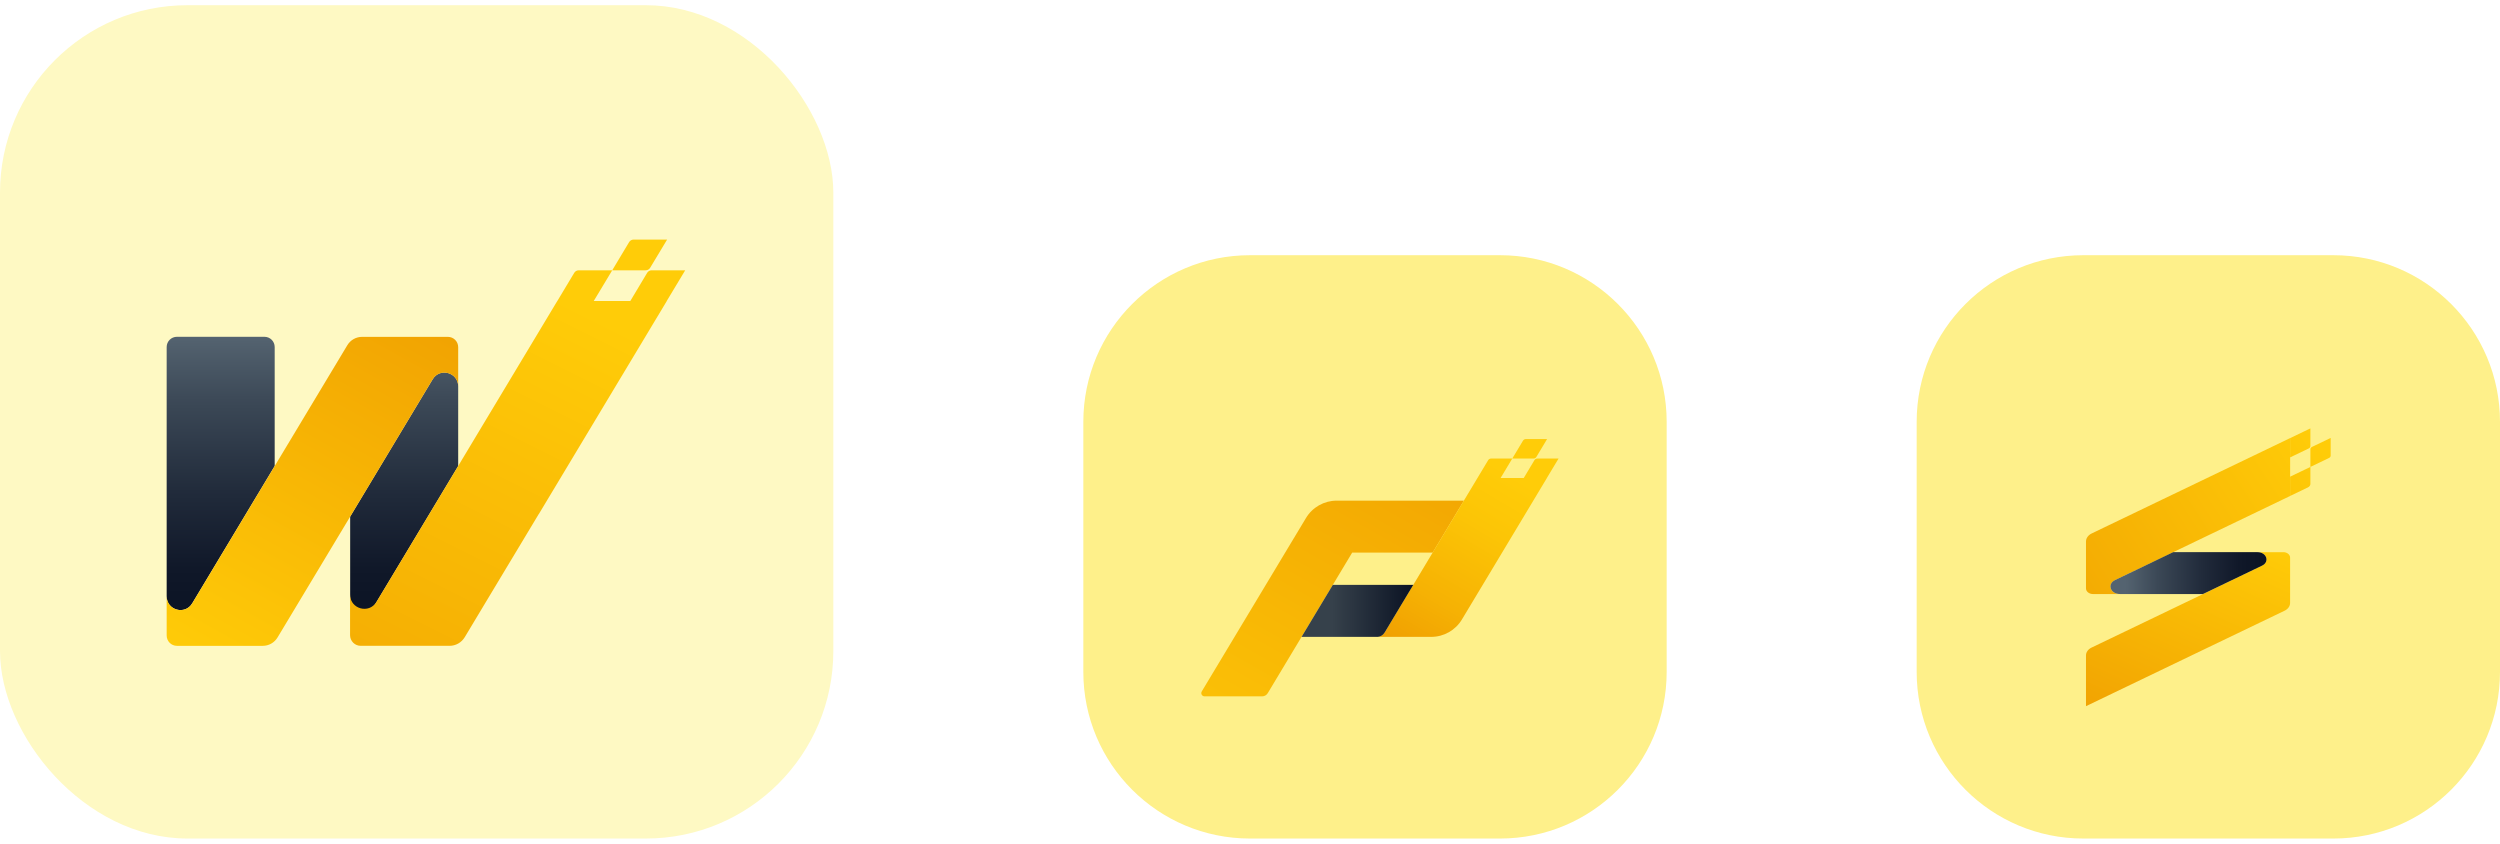
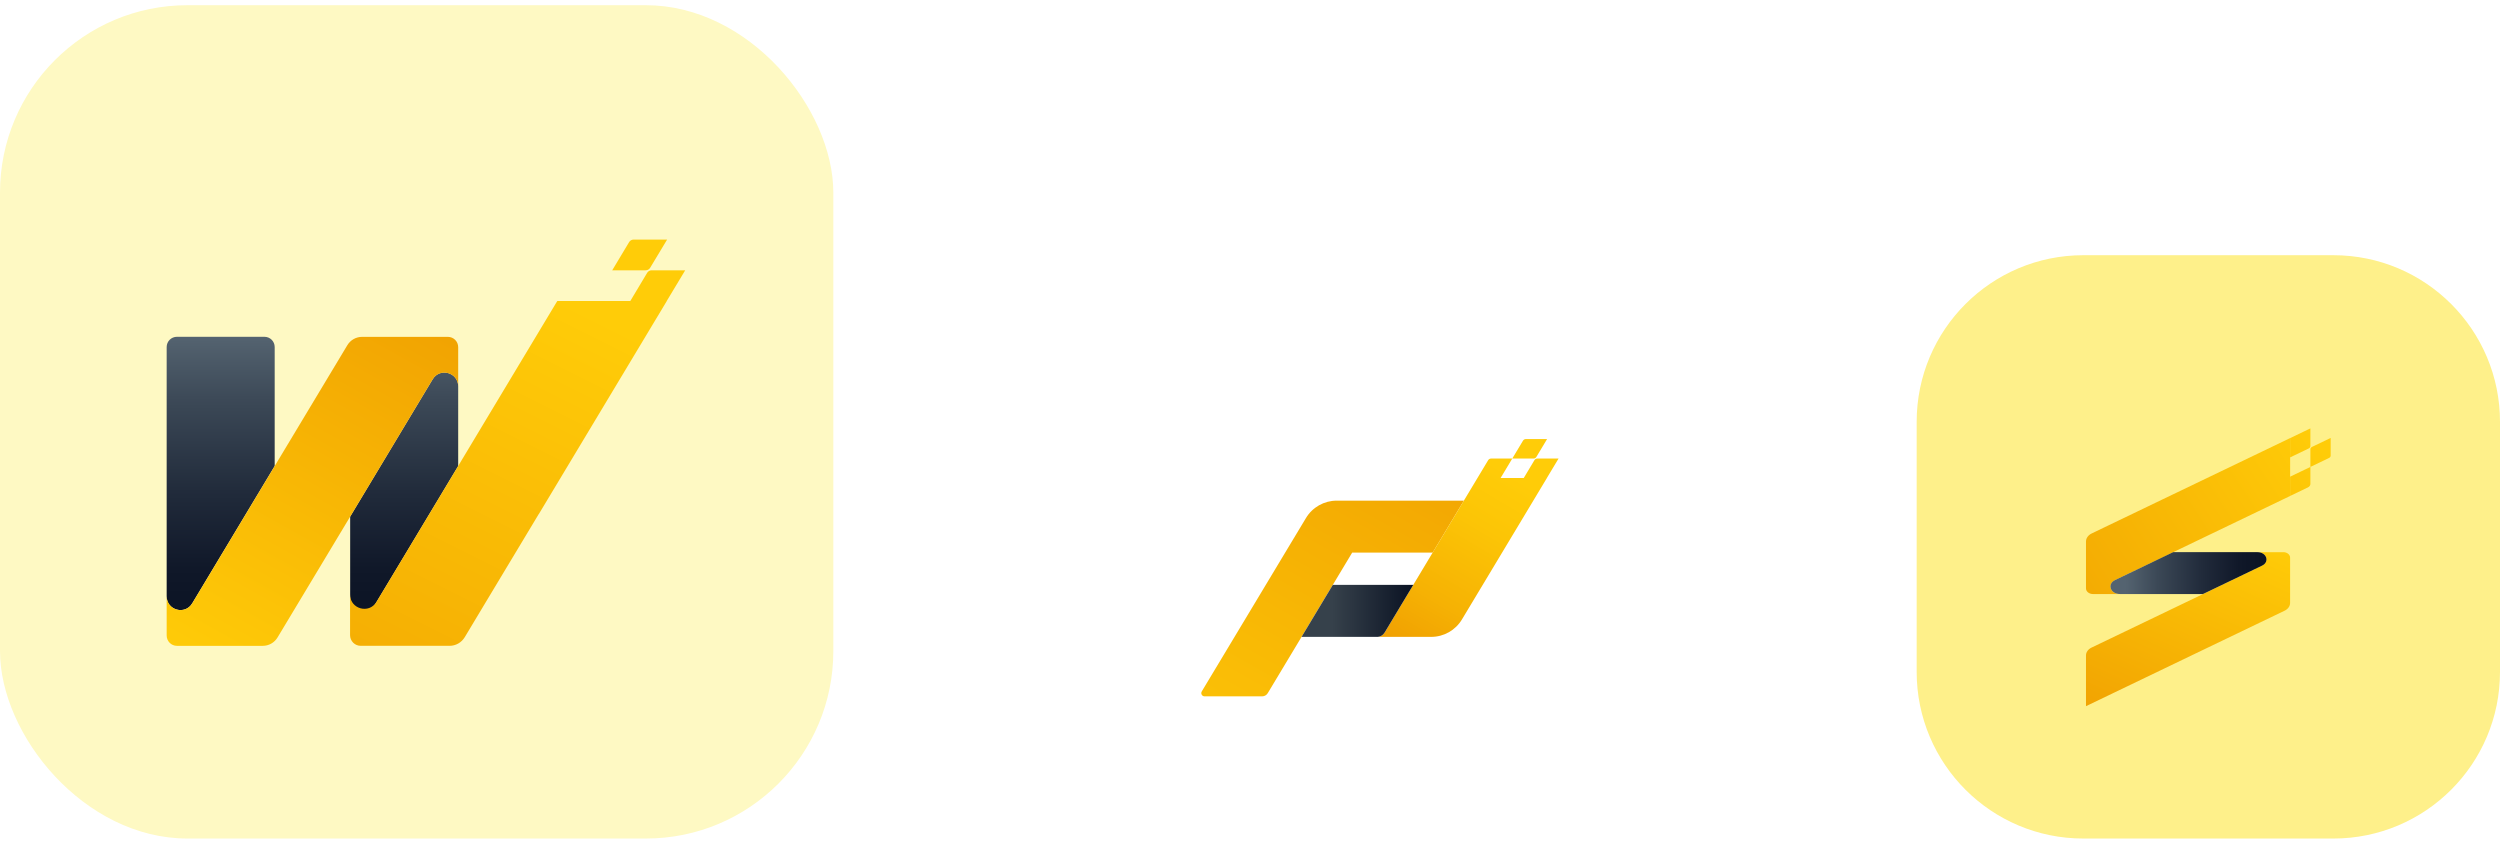
<svg xmlns="http://www.w3.org/2000/svg" width="240" height="81" viewBox="0 0 240 81" fill="none">
  <rect y="0.5" width="80" height="80" rx="18" fill="#FEF9C3" />
  <g filter="url(#filter0_dd_32_68686)">
    <path d="M41.536 34.408L33.616 47.593V55.248C33.616 56.586 35.378 57.075 36.066 55.927L43.986 42.742V35.087C43.986 33.75 42.225 33.261 41.536 34.408Z" fill="url(#paint0_linear_32_68686)" />
    <path d="M26.37 35.088V31.315C26.37 30.771 25.931 30.332 25.387 30.332H16.983C16.439 30.332 16 30.771 16 31.315V55.244C16 56.582 17.762 57.071 18.45 55.923L26.37 42.738V35.083V35.088Z" fill="url(#paint1_linear_32_68686)" />
    <path d="M25.227 60.001C25.806 60.001 26.34 59.696 26.64 59.202L33.616 47.595L36.271 43.178L41.536 34.415C42.225 33.267 43.986 33.756 43.986 35.094V31.326C43.986 30.782 43.542 30.338 42.998 30.338H34.759C34.18 30.338 33.646 30.642 33.347 31.136L26.37 42.744L18.45 55.929C17.762 57.072 16 56.582 16 55.245V59.013C16 59.557 16.444 60.001 16.988 60.001H25.227Z" fill="url(#paint2_linear_32_68686)" />
    <path d="M51.731 47.344L64.013 26.898H53.498L46.027 39.334L44.34 42.144L38.123 52.489L36.141 55.783C35.428 56.971 33.606 56.462 33.606 55.079V58.977C33.606 59.541 34.065 60 34.629 60H43.153C43.752 60 44.306 59.685 44.615 59.171L46.691 55.713L48.587 52.559L50.733 48.991L51.726 47.339L51.731 47.344Z" fill="url(#paint3_linear_32_68686)" />
    <path d="M58.773 23.949L60.395 21.244C60.484 21.095 60.649 21 60.824 21H64.043L62.416 23.705C62.326 23.855 62.161 23.949 61.987 23.949H58.768H58.773Z" fill="url(#paint4_linear_32_68686)" />
    <path d="M60.509 26.898L62.126 24.194C62.216 24.044 62.381 23.949 62.555 23.949H65.779L64.008 26.894H60.509V26.898Z" fill="url(#paint5_linear_32_68686)" />
-     <path d="M53.503 26.898L55.125 24.194C55.215 24.044 55.379 23.949 55.554 23.949H58.773L57.001 26.894H53.503V26.898Z" fill="url(#paint6_linear_32_68686)" />
  </g>
-   <path d="M104 40.5C104 31.663 111.163 24.5 120 24.5H144C152.837 24.5 160 31.663 160 40.5V64.5C160 73.337 152.837 80.5 144 80.5H120C111.163 80.5 104 73.337 104 64.5V40.5Z" fill="#FEF08A" />
  <g filter="url(#filter1_dd_32_68686)">
    <path d="M140.534 46.062H128.321C127.717 46.062 127.136 46.221 126.627 46.508C126.375 46.653 126.138 46.827 125.926 47.033C125.714 47.238 125.528 47.472 125.373 47.731L123.376 51.052L115.369 64.377C115.243 64.585 115.394 64.85 115.638 64.85H121.164C121.382 64.85 121.587 64.737 121.701 64.547L129.809 51.052H137.535L140.534 46.062Z" fill="url(#paint7_linear_32_68686)" />
    <path d="M145.178 42.021L146.208 40.305C146.265 40.21 146.37 40.15 146.48 40.15H148.521L147.491 41.866C147.434 41.961 147.33 42.021 147.22 42.021H145.178Z" fill="url(#paint8_linear_32_68686)" />
    <path d="M146.278 43.892L147.305 42.176C147.362 42.081 147.466 42.022 147.577 42.022H149.621L148.499 43.889H146.281L146.278 43.892Z" fill="url(#paint9_linear_32_68686)" />
    <path d="M141.835 43.892L142.865 42.176C142.922 42.081 143.027 42.022 143.137 42.022H145.178L144.057 43.889H141.838L141.835 43.892Z" fill="url(#paint10_linear_32_68686)" />
    <path d="M148.502 43.891H141.835L134.179 56.637L132.925 58.726C132.767 58.988 132.523 59.118 132.274 59.14H137.396C138.603 59.14 139.721 58.508 140.344 57.471L143.169 52.77L148.502 43.891Z" fill="url(#paint11_linear_32_68686)" />
    <path d="M132.274 59.14C132.523 59.118 132.767 58.988 132.925 58.726L134.179 56.637L135.674 54.15H127.948L124.949 59.14H134.884H132.274Z" fill="url(#paint12_linear_32_68686)" />
  </g>
  <path d="M184 40.5C184 31.663 191.163 24.5 200 24.5H224C232.837 24.5 240 31.663 240 40.5V64.5C240 73.337 232.837 80.5 224 80.5H200C191.163 80.5 184 73.337 184 64.5V40.5Z" fill="#FEF08A" />
  <g filter="url(#filter2_dd_32_68686)">
    <path d="M219.85 40.057L208.616 45.456L207.524 45.979L205.168 47.113L203.084 48.114L200.801 49.212C200.463 49.376 200.255 49.669 200.255 49.983V54.489C200.255 54.787 200.559 55.03 200.932 55.03H203.505C202.592 55.03 202.257 54.067 203.042 53.692L205.219 52.647L212.054 49.363L213.909 48.472L219.853 45.614V40.057H219.85Z" fill="url(#paint13_linear_32_68686)" />
    <path d="M221.797 42.825L223.588 41.964C223.684 41.918 223.745 41.834 223.745 41.744V40.041L221.954 40.902C221.858 40.948 221.797 41.032 221.797 41.121V42.827V42.825Z" fill="url(#paint14_linear_32_68686)" />
    <path d="M219.85 41.909L221.641 41.051C221.737 41.005 221.797 40.92 221.797 40.831V39.125L219.85 40.06V41.909Z" fill="url(#paint15_linear_32_68686)" />
    <path d="M219.85 45.612L221.564 44.79C221.708 44.721 221.797 44.596 221.797 44.461V42.826L219.85 43.761V45.61V45.612Z" fill="url(#paint16_linear_32_68686)" />
    <path d="M219.199 51.008H216.712C217.596 51.008 217.919 51.938 217.162 52.303L211.374 55.084L208.456 56.486L200.782 60.172C200.456 60.33 200.255 60.614 200.255 60.917V65.793L202.947 64.498L211.655 60.312L219.323 56.627C219.652 56.469 219.85 56.185 219.85 55.881V51.529C219.85 51.241 219.556 51.006 219.196 51.006L219.199 51.008Z" fill="url(#paint17_linear_32_68686)" />
    <path d="M203.505 55.028H211.483L217.159 52.301C217.915 51.938 217.593 51.006 216.712 51.006H208.626L205.219 52.643L203.042 53.687C202.26 54.063 202.592 55.026 203.505 55.026V55.028Z" fill="url(#paint18_linear_32_68686)" />
  </g>
  <defs>
    <filter id="filter0_dd_32_68686" x="7" y="8.5" width="66" height="66" filterUnits="userSpaceOnUse" color-interpolation-filters="sRGB">
      <feFlood flood-opacity="0" result="BackgroundImageFix" />
      <feColorMatrix in="SourceAlpha" type="matrix" values="0 0 0 0 0 0 0 0 0 0 0 0 0 0 0 0 0 0 127 0" result="hardAlpha" />
      <feOffset dy="1" />
      <feGaussianBlur stdDeviation="1" />
      <feColorMatrix type="matrix" values="0 0 0 0 0 0 0 0 0 0 0 0 0 0 0 0 0 0 0.06 0" />
      <feBlend mode="normal" in2="BackgroundImageFix" result="effect1_dropShadow_32_68686" />
      <feColorMatrix in="SourceAlpha" type="matrix" values="0 0 0 0 0 0 0 0 0 0 0 0 0 0 0 0 0 0 127 0" result="hardAlpha" />
      <feOffset dy="1" />
      <feGaussianBlur stdDeviation="1.5" />
      <feColorMatrix type="matrix" values="0 0 0 0 0 0 0 0 0 0 0 0 0 0 0 0 0 0 0.1 0" />
      <feBlend mode="normal" in2="effect1_dropShadow_32_68686" result="effect2_dropShadow_32_68686" />
      <feBlend mode="normal" in="SourceGraphic" in2="effect2_dropShadow_32_68686" result="shape" />
    </filter>
    <filter id="filter1_dd_32_68686" x="110" y="31.5" width="44" height="44" filterUnits="userSpaceOnUse" color-interpolation-filters="sRGB">
      <feFlood flood-opacity="0" result="BackgroundImageFix" />
      <feColorMatrix in="SourceAlpha" type="matrix" values="0 0 0 0 0 0 0 0 0 0 0 0 0 0 0 0 0 0 127 0" result="hardAlpha" />
      <feOffset dy="1" />
      <feGaussianBlur stdDeviation="1" />
      <feColorMatrix type="matrix" values="0 0 0 0 0 0 0 0 0 0 0 0 0 0 0 0 0 0 0.06 0" />
      <feBlend mode="normal" in2="BackgroundImageFix" result="effect1_dropShadow_32_68686" />
      <feColorMatrix in="SourceAlpha" type="matrix" values="0 0 0 0 0 0 0 0 0 0 0 0 0 0 0 0 0 0 127 0" result="hardAlpha" />
      <feOffset dy="1" />
      <feGaussianBlur stdDeviation="1.5" />
      <feColorMatrix type="matrix" values="0 0 0 0 0 0 0 0 0 0 0 0 0 0 0 0 0 0 0.1 0" />
      <feBlend mode="normal" in2="effect1_dropShadow_32_68686" result="effect2_dropShadow_32_68686" />
      <feBlend mode="normal" in="SourceGraphic" in2="effect2_dropShadow_32_68686" result="shape" />
    </filter>
    <filter id="filter2_dd_32_68686" x="190" y="35.301" width="44" height="36.4" filterUnits="userSpaceOnUse" color-interpolation-filters="sRGB">
      <feFlood flood-opacity="0" result="BackgroundImageFix" />
      <feColorMatrix in="SourceAlpha" type="matrix" values="0 0 0 0 0 0 0 0 0 0 0 0 0 0 0 0 0 0 127 0" result="hardAlpha" />
      <feOffset dy="1" />
      <feGaussianBlur stdDeviation="1" />
      <feColorMatrix type="matrix" values="0 0 0 0 0 0 0 0 0 0 0 0 0 0 0 0 0 0 0.06 0" />
      <feBlend mode="normal" in2="BackgroundImageFix" result="effect1_dropShadow_32_68686" />
      <feColorMatrix in="SourceAlpha" type="matrix" values="0 0 0 0 0 0 0 0 0 0 0 0 0 0 0 0 0 0 127 0" result="hardAlpha" />
      <feOffset dy="1" />
      <feGaussianBlur stdDeviation="1.5" />
      <feColorMatrix type="matrix" values="0 0 0 0 0 0 0 0 0 0 0 0 0 0 0 0 0 0 0.1 0" />
      <feBlend mode="normal" in2="effect1_dropShadow_32_68686" result="effect2_dropShadow_32_68686" />
      <feBlend mode="normal" in="SourceGraphic" in2="effect2_dropShadow_32_68686" result="shape" />
    </filter>
    <linearGradient id="paint0_linear_32_68686" x1="38.801" y1="57.798" x2="38.801" y2="30.361" gradientUnits="userSpaceOnUse">
      <stop stop-color="#0A1223" />
      <stop offset="0.19" stop-color="#101829" />
      <stop offset="0.46" stop-color="#212B3B" />
      <stop offset="0.78" stop-color="#3C4957" />
      <stop offset="1" stop-color="#546370" />
    </linearGradient>
    <linearGradient id="paint1_linear_32_68686" x1="21.185" y1="57.799" x2="21.185" y2="30.362" gradientUnits="userSpaceOnUse">
      <stop stop-color="#0A1223" />
      <stop offset="0.19" stop-color="#101829" />
      <stop offset="0.46" stop-color="#212B3B" />
      <stop offset="0.78" stop-color="#3C4957" />
      <stop offset="1" stop-color="#546370" />
    </linearGradient>
    <linearGradient id="paint2_linear_32_68686" x1="19.977" y1="63.095" x2="50.289" y2="8.814" gradientUnits="userSpaceOnUse">
      <stop stop-color="#FFCC08" />
      <stop offset="0.84" stop-color="#ED9700" />
    </linearGradient>
    <linearGradient id="paint3_linear_32_68686" x1="25.242" y1="88.131" x2="55.594" y2="27.437" gradientUnits="userSpaceOnUse">
      <stop stop-color="#ED9700" />
      <stop offset="0.47" stop-color="#F6B104" />
      <stop offset="1" stop-color="#FFCC08" />
    </linearGradient>
    <linearGradient id="paint4_linear_32_68686" x1="25.931" y1="93.431" x2="58.074" y2="29.144" gradientUnits="userSpaceOnUse">
      <stop stop-color="#ED9700" />
      <stop offset="0.47" stop-color="#F6B104" />
      <stop offset="1" stop-color="#FFCC08" />
    </linearGradient>
    <linearGradient id="paint5_linear_32_68686" x1="29.339" y1="93.036" x2="60.784" y2="30.142" gradientUnits="userSpaceOnUse">
      <stop stop-color="#ED9700" />
      <stop offset="0.47" stop-color="#F6B104" />
      <stop offset="1" stop-color="#FFCC08" />
    </linearGradient>
    <linearGradient id="paint6_linear_32_68686" x1="23.785" y1="90.132" x2="55.234" y2="27.238" gradientUnits="userSpaceOnUse">
      <stop stop-color="#ED9700" />
      <stop offset="0.47" stop-color="#F6B104" />
      <stop offset="1" stop-color="#FFCC08" />
    </linearGradient>
    <linearGradient id="paint7_linear_32_68686" x1="113.375" y1="80.984" x2="144.935" y2="25.198" gradientUnits="userSpaceOnUse">
      <stop stop-color="#FFCC08" />
      <stop offset="1" stop-color="#ED9700" />
    </linearGradient>
    <linearGradient id="paint8_linear_32_68686" x1="133.136" y1="64.367" x2="145.245" y2="43.813" gradientUnits="userSpaceOnUse">
      <stop stop-color="#ED9700" />
      <stop offset="0.38" stop-color="#F6B204" />
      <stop offset="0.75" stop-color="#FCC506" />
      <stop offset="1" stop-color="#FFCC08" />
    </linearGradient>
    <linearGradient id="paint9_linear_32_68686" x1="135.14" y1="64.702" x2="146.967" y2="44.625" gradientUnits="userSpaceOnUse">
      <stop stop-color="#ED9700" />
      <stop offset="0.38" stop-color="#F6B204" />
      <stop offset="0.75" stop-color="#FCC506" />
      <stop offset="1" stop-color="#FFCC08" />
    </linearGradient>
    <linearGradient id="paint10_linear_32_68686" x1="131.888" y1="62.686" x2="143.715" y2="42.606" gradientUnits="userSpaceOnUse">
      <stop stop-color="#ED9700" />
      <stop offset="0.38" stop-color="#F6B204" />
      <stop offset="0.75" stop-color="#FCC506" />
      <stop offset="1" stop-color="#FFCC08" />
    </linearGradient>
    <linearGradient id="paint11_linear_32_68686" x1="133.715" y1="62.846" x2="145.103" y2="43.511" gradientUnits="userSpaceOnUse">
      <stop stop-color="#ED9700" />
      <stop offset="0.38" stop-color="#F6B204" />
      <stop offset="0.75" stop-color="#FCC506" />
      <stop offset="1" stop-color="#FFCC08" />
    </linearGradient>
    <linearGradient id="paint12_linear_32_68686" x1="135.709" y1="56.644" x2="127.894" y2="56.644" gradientUnits="userSpaceOnUse">
      <stop stop-color="#0A1223" />
      <stop offset="1" stop-color="#36414B" />
    </linearGradient>
    <linearGradient id="paint13_linear_32_68686" x1="223.876" y1="42.432" x2="180.885" y2="70.573" gradientUnits="userSpaceOnUse">
      <stop stop-color="#FFCC08" />
      <stop offset="0.84" stop-color="#ED9700" />
    </linearGradient>
    <linearGradient id="paint14_linear_32_68686" x1="223.144" y1="41.277" x2="177.566" y2="71.113" gradientUnits="userSpaceOnUse">
      <stop stop-color="#FFCC08" />
      <stop offset="0.84" stop-color="#ED9700" />
    </linearGradient>
    <linearGradient id="paint15_linear_32_68686" x1="222.34" y1="39.881" x2="177.767" y2="69.061" gradientUnits="userSpaceOnUse">
      <stop stop-color="#FFCC08" />
      <stop offset="0.84" stop-color="#ED9700" />
    </linearGradient>
    <linearGradient id="paint16_linear_32_68686" x1="224.313" y1="42.757" x2="179.739" y2="71.935" gradientUnits="userSpaceOnUse">
      <stop stop-color="#FFCC08" />
      <stop offset="0.84" stop-color="#ED9700" />
    </linearGradient>
    <linearGradient id="paint17_linear_32_68686" x1="216.559" y1="49.083" x2="202.652" y2="80.21" gradientUnits="userSpaceOnUse">
      <stop stop-color="#FFCC08" />
      <stop offset="0.84" stop-color="#ED9700" />
    </linearGradient>
    <linearGradient id="paint18_linear_32_68686" x1="217.539" y1="53.018" x2="204.077" y2="53.018" gradientUnits="userSpaceOnUse">
      <stop stop-color="#0A1223" />
      <stop offset="0.19" stop-color="#101829" />
      <stop offset="0.46" stop-color="#212B3B" />
      <stop offset="0.78" stop-color="#3C4957" />
      <stop offset="1" stop-color="#546370" />
    </linearGradient>
  </defs>
</svg>